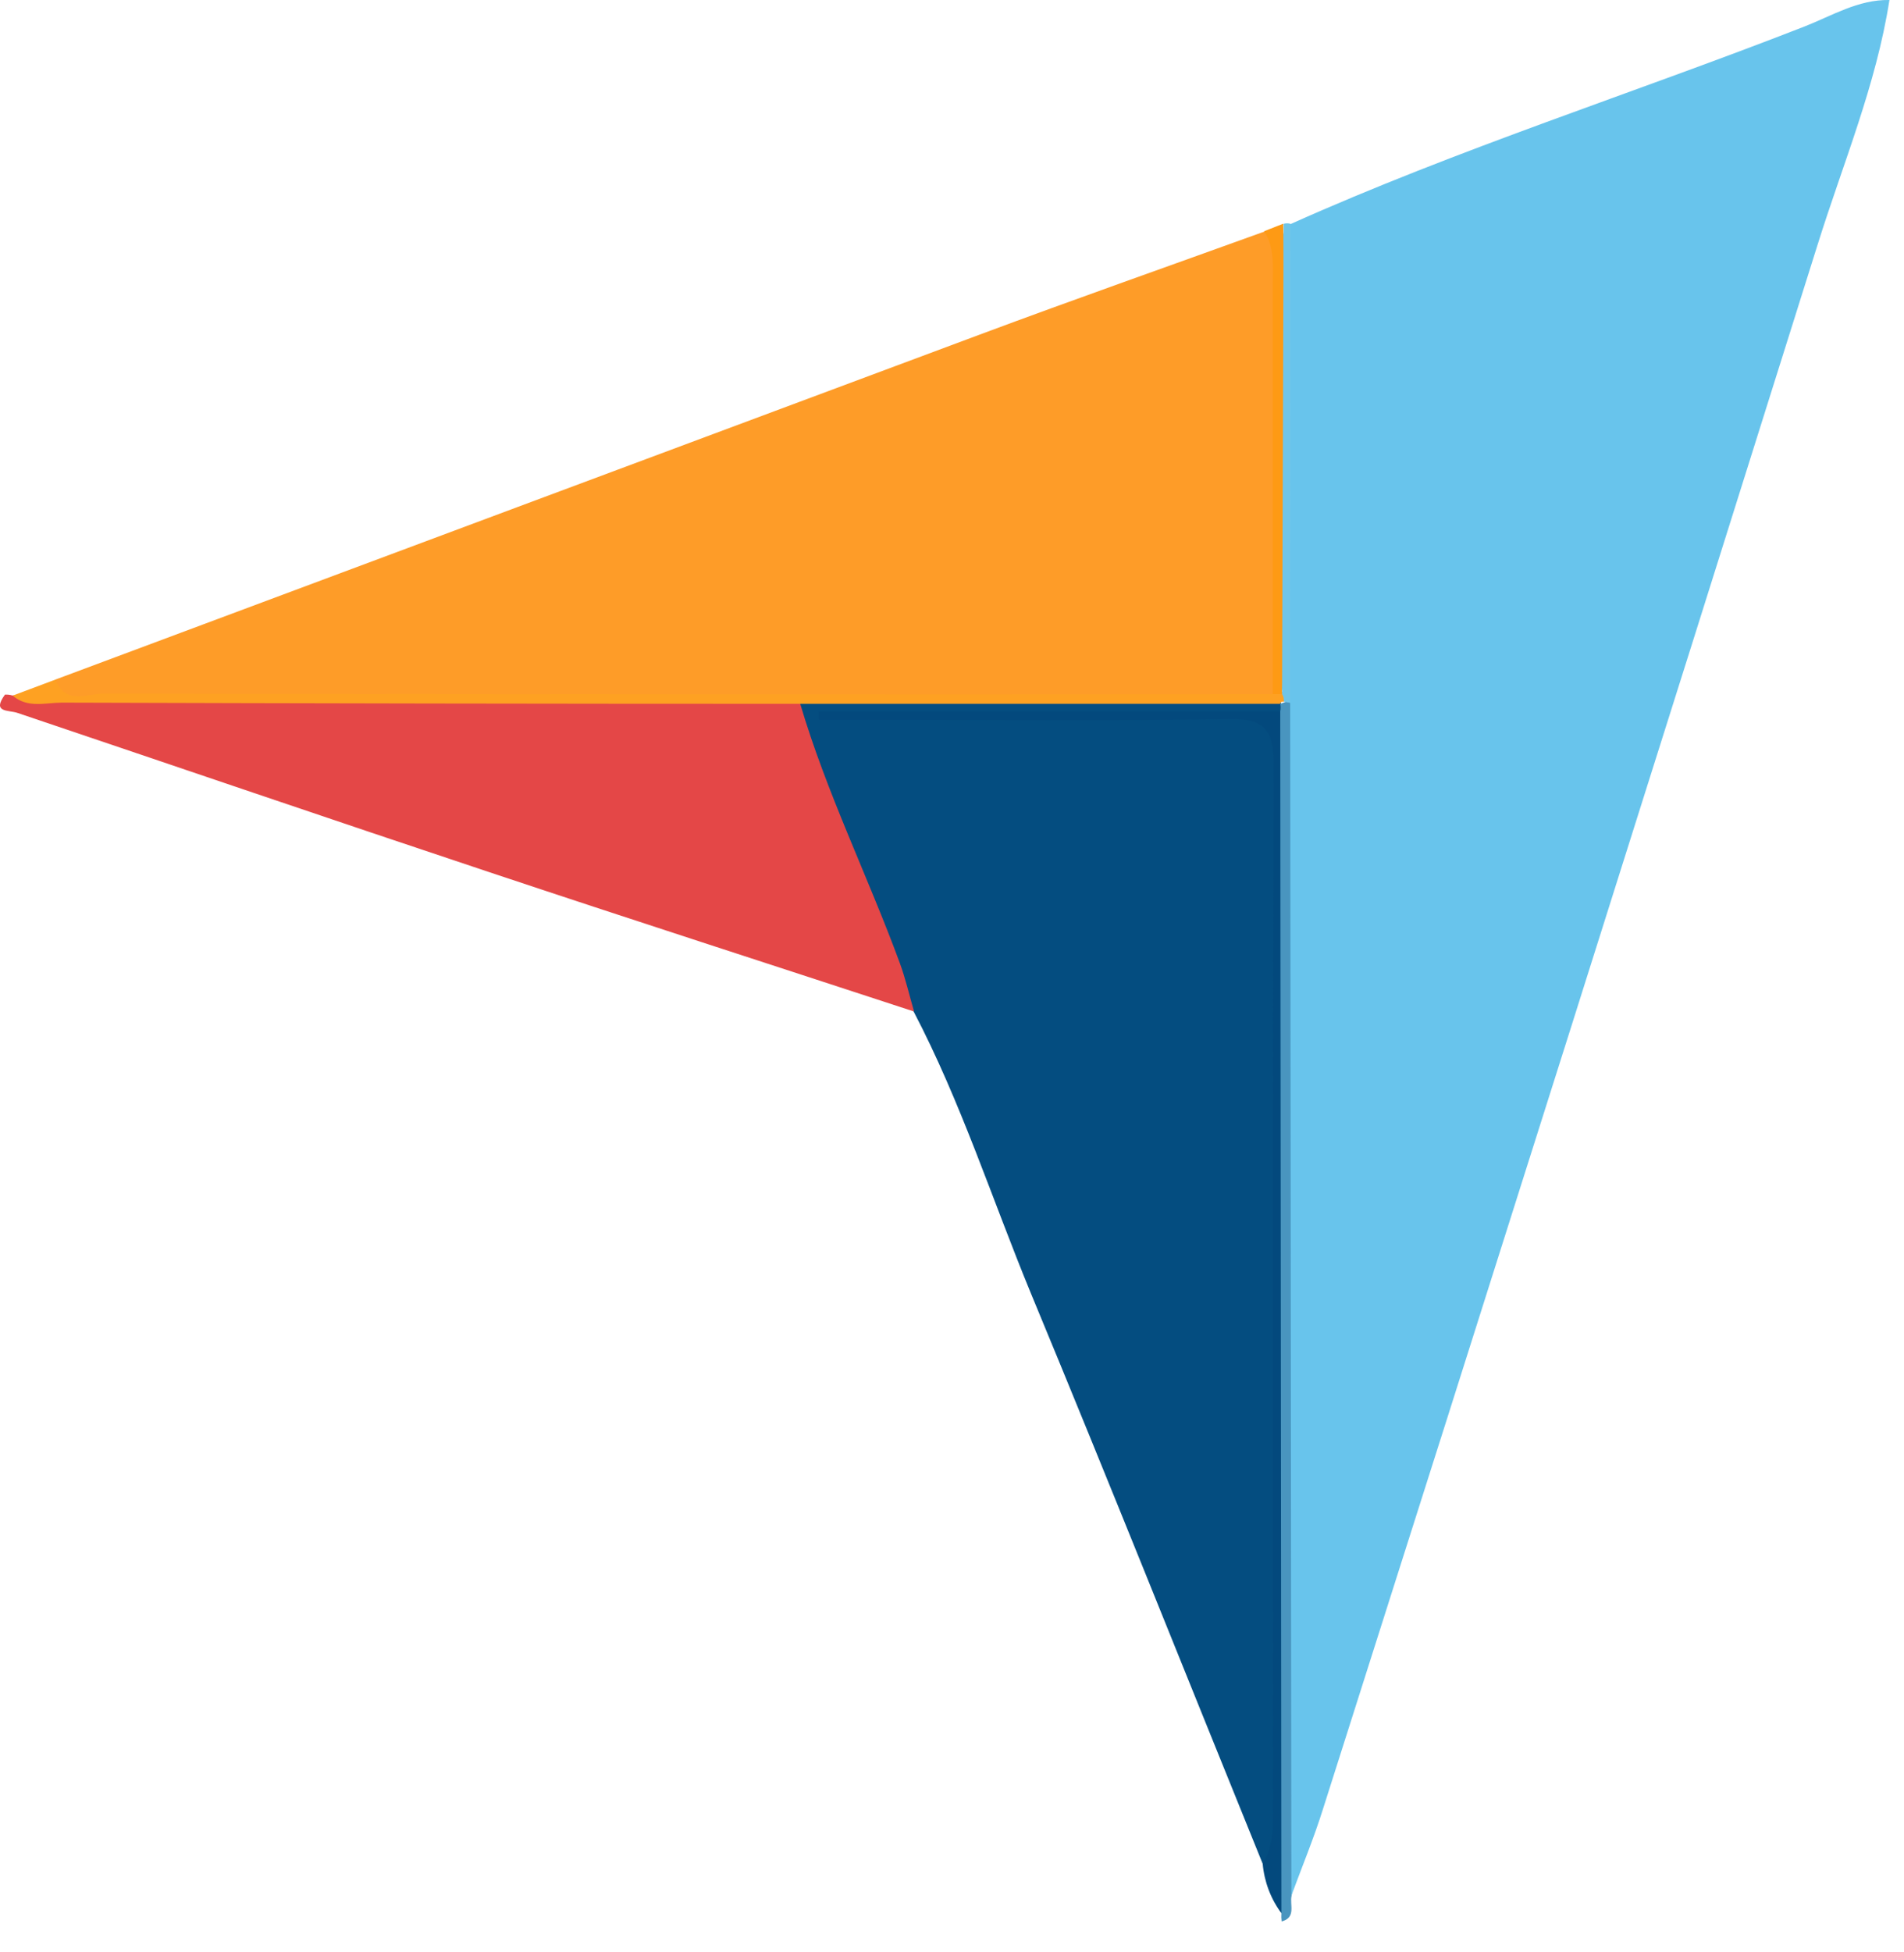
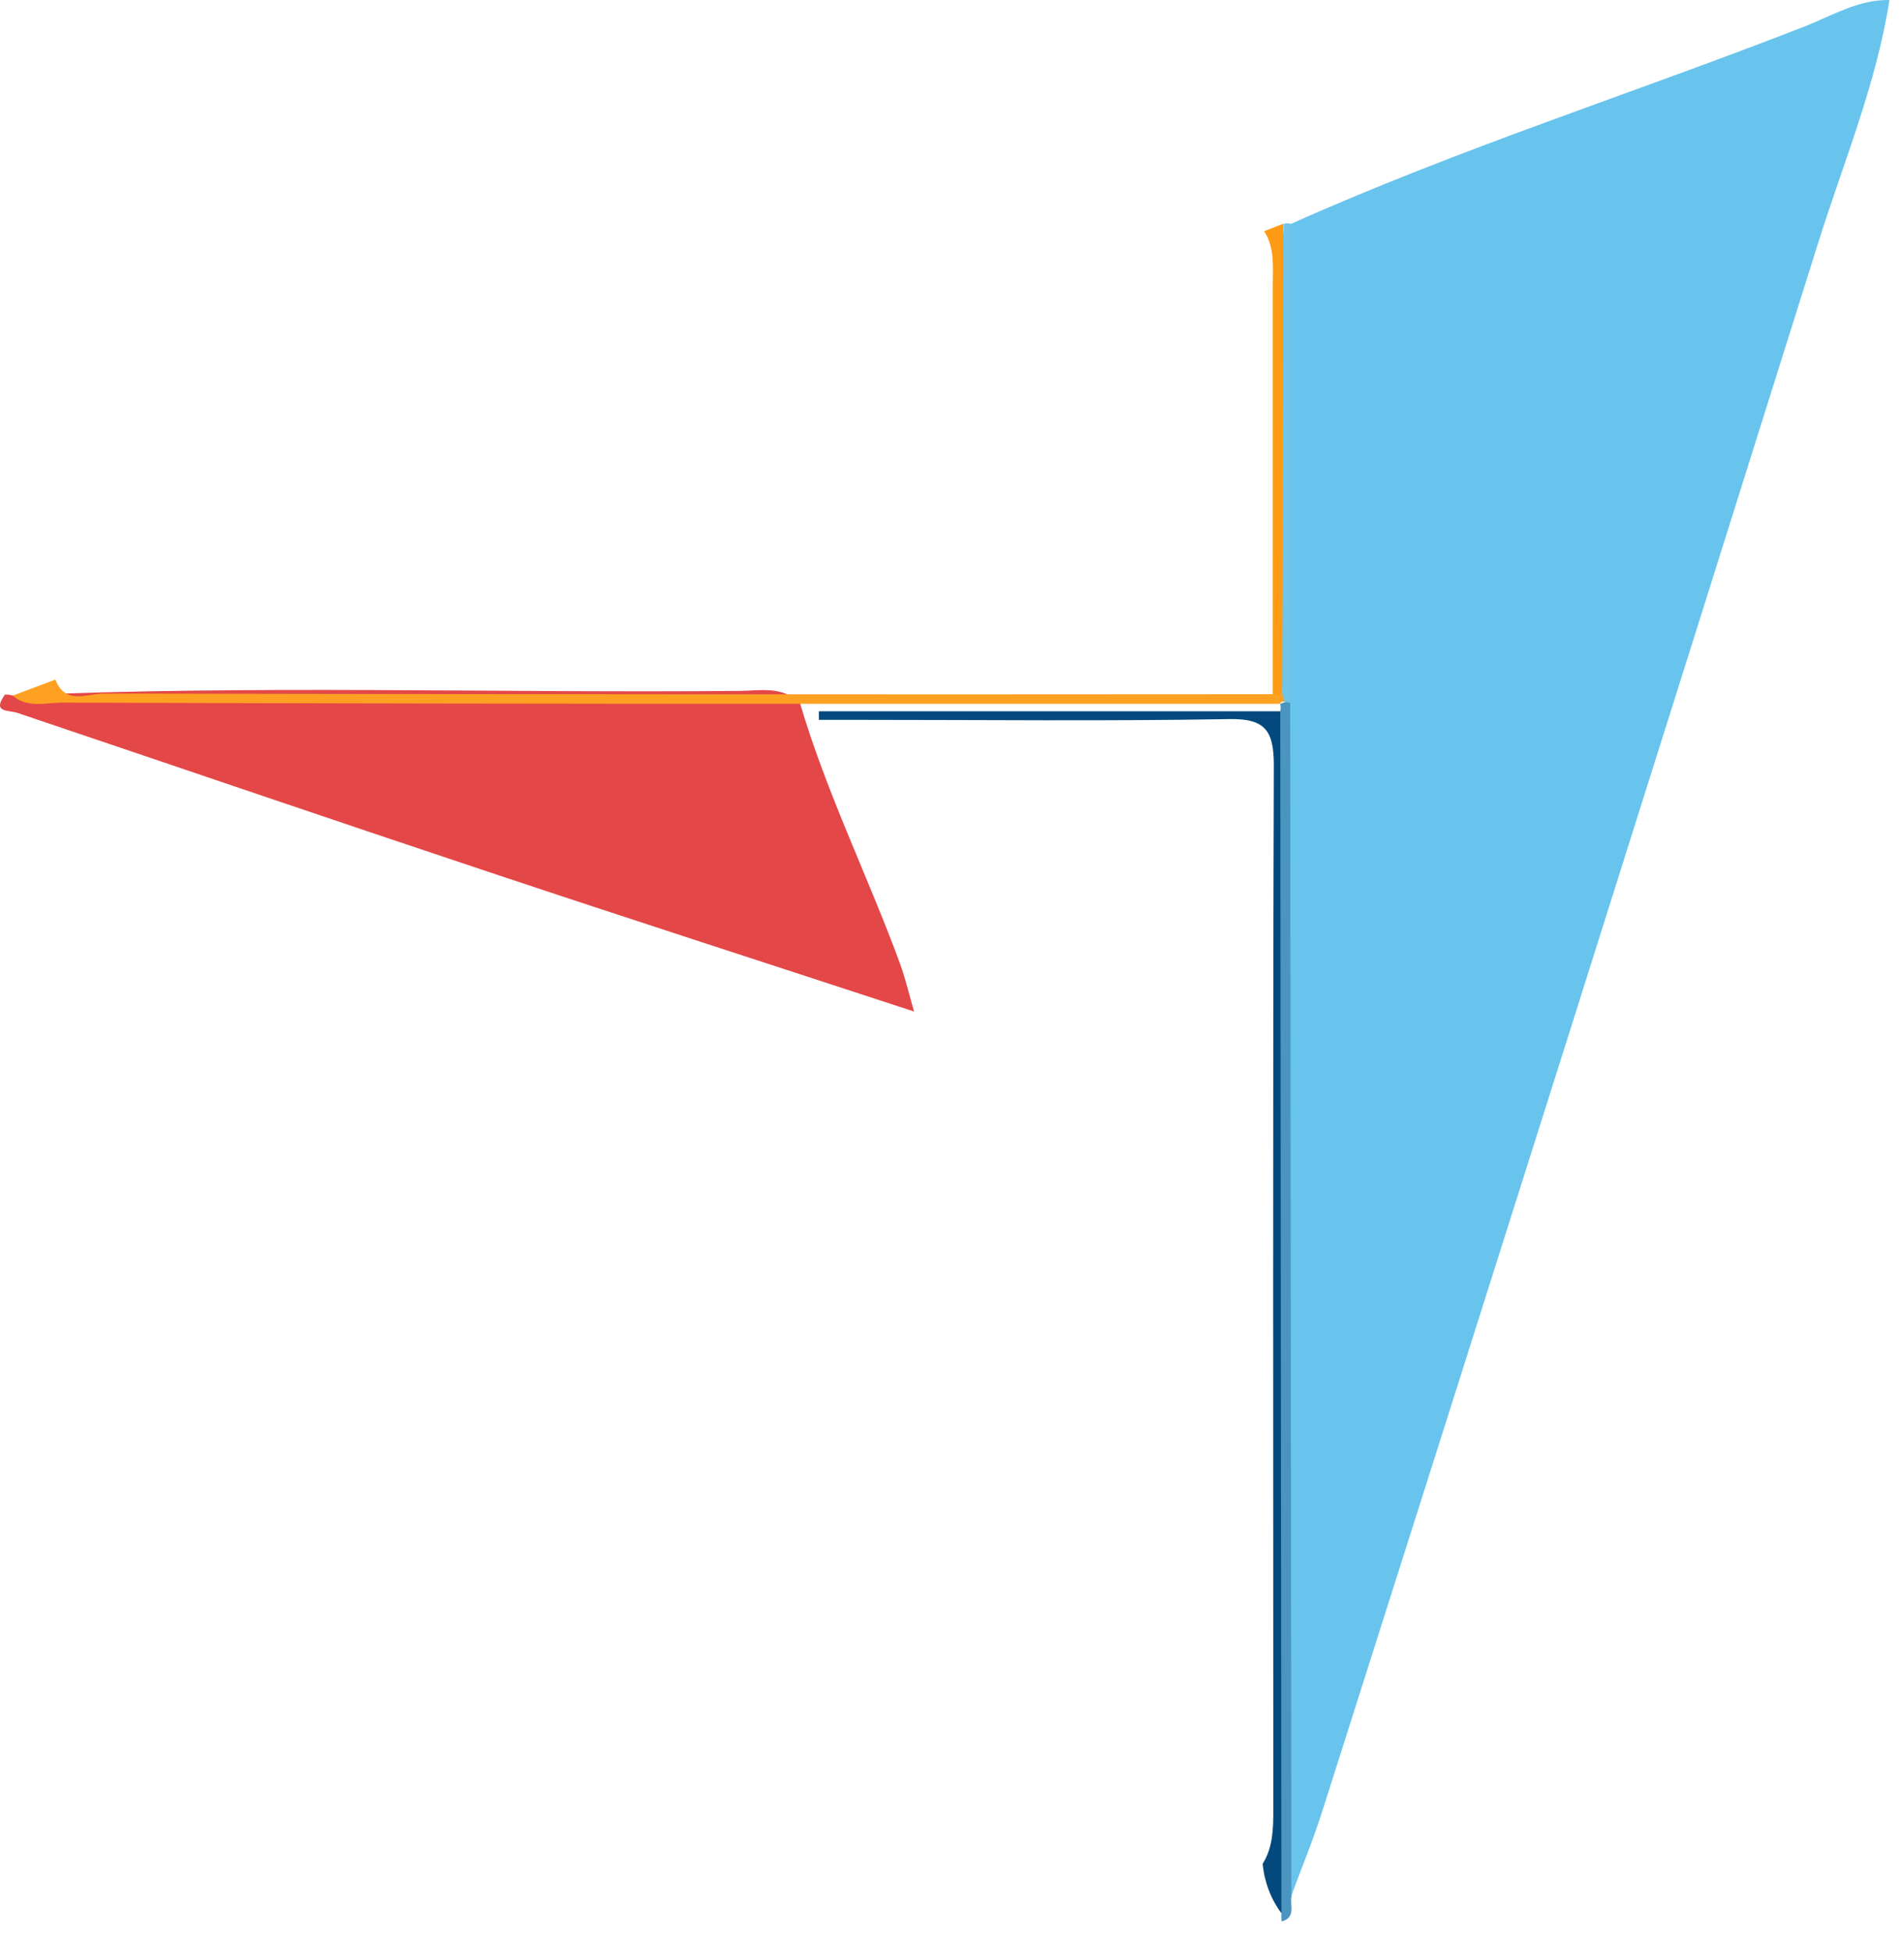
<svg xmlns="http://www.w3.org/2000/svg" width="40" height="41" viewBox="0 0 40 41" fill="none">
  <g id="Group 19737">
-     <path id="Vector" d="M26.527 39.139C24.904 35.145 23.311 31.143 21.657 27.159C20.842 25.184 20.188 23.142 19.194 21.242C18.709 20.721 18.602 20.021 18.337 19.397C17.812 18.167 17.312 16.927 16.838 15.676C16.696 15.297 16.489 14.875 17.019 14.594C18.99 14.414 20.963 14.553 22.934 14.515C23.892 14.498 24.849 14.515 25.805 14.515C26.166 14.515 26.527 14.471 26.848 14.695C26.871 14.712 26.89 14.733 26.905 14.758C26.919 14.783 26.927 14.81 26.93 14.839C26.932 14.867 26.928 14.896 26.919 14.923C26.909 14.95 26.893 14.974 26.873 14.994C23.91 15.085 20.949 14.994 18.247 15.036H25.854C26.905 15.036 26.987 15.097 26.992 16.143C27.008 19.029 26.992 21.895 26.992 24.771C26.992 29.114 26.992 33.458 26.992 37.803C26.992 38.285 27.122 38.844 26.527 39.139Z" fill="#044D80" />
    <path id="Vector_2" d="M16.81 14.776C17.363 16.65 18.233 18.401 18.905 20.228C19.026 20.558 19.104 20.905 19.203 21.242C16.231 20.268 13.251 19.307 10.287 18.318C6.975 17.215 3.675 16.086 0.367 14.971C0.171 14.906 -0.174 14.971 0.104 14.587C0.156 14.584 0.209 14.59 0.259 14.605C5.35 14.383 10.443 14.556 15.535 14.509C15.969 14.506 16.447 14.394 16.81 14.776Z" fill="#E44747" />
    <path id="Vector_3" d="M26.527 39.139C26.743 38.793 26.75 38.407 26.75 38.014C26.75 30.699 26.738 23.386 26.761 16.073C26.761 15.342 26.581 15.086 25.818 15.101C23.239 15.146 20.658 15.117 18.079 15.117H17.203V14.937H26.891C27.226 15.2 27.174 15.58 27.174 15.932C27.184 23.425 27.184 30.919 27.174 38.414C27.202 39.013 27.116 39.611 26.92 40.178C26.696 39.874 26.56 39.515 26.527 39.139Z" fill="#03497D" />
    <path id="Vector_4" d="M26.92 40.178C26.913 31.762 26.905 23.349 26.896 14.938C26.907 14.886 26.907 14.832 26.896 14.78L27.064 14.719C27.166 14.781 27.245 14.876 27.29 14.987C27.441 15.422 27.403 15.874 27.403 16.322C27.403 23.382 27.406 30.443 27.412 37.505C27.412 38.29 27.232 39.042 27.134 39.81C27.09 40.001 27.237 40.267 26.925 40.351C26.918 40.294 26.916 40.236 26.92 40.178Z" fill="#4995BF" />
    <path id="Vector_5" d="M27.129 39.81C27.12 31.461 27.112 23.113 27.104 14.765C26.819 14.441 26.857 14.044 26.855 13.66C26.855 11.041 26.855 8.423 26.855 5.804C26.855 5.422 26.804 5.019 27.111 4.706C30.633 3.128 34.314 1.959 37.906 0.558C38.485 0.332 39.037 -0.012 39.694 0C39.416 1.784 38.714 3.445 38.181 5.151C34.741 16.103 31.279 27.049 27.794 37.989C27.601 38.605 27.352 39.204 27.129 39.81Z" fill="#68C4EC" />
-     <path id="Vector_6" d="M1.164 14.271C7.637 11.854 14.112 9.439 20.587 7.025C22.571 6.285 24.573 5.582 26.568 4.861C26.862 4.989 26.928 5.241 26.928 5.524C26.928 8.41 26.947 11.304 26.928 14.195C26.932 14.346 26.88 14.492 26.782 14.607C26.523 14.713 26.241 14.666 25.982 14.666C17.99 14.666 9.994 14.661 1.995 14.652C1.712 14.648 1.171 14.964 1.164 14.271Z" fill="#FE9C28" />
    <path id="Vector_7" d="M1.165 14.271C1.369 14.812 1.836 14.565 2.176 14.565C10.367 14.581 18.556 14.585 26.745 14.578C26.767 14.548 26.799 14.526 26.835 14.518C26.87 14.509 26.909 14.513 26.942 14.529C26.975 14.566 26.992 14.615 26.99 14.664C26.99 14.713 26.98 14.738 26.971 14.738C26.963 14.735 26.954 14.734 26.946 14.734C26.937 14.735 26.929 14.737 26.922 14.741C26.914 14.745 26.907 14.751 26.902 14.757C26.897 14.764 26.893 14.772 26.891 14.78H16.81C11.64 14.78 6.47 14.771 1.3 14.755C0.956 14.755 0.579 14.879 0.267 14.608L1.165 14.271Z" fill="#FEA122" />
    <path id="Vector_8" d="M26.934 14.576H26.739C26.739 11.712 26.739 8.849 26.739 5.986C26.739 5.6 26.783 5.207 26.559 4.855L26.958 4.698C27.024 7.993 27.087 11.285 26.934 14.576Z" fill="#FE9A14" />
    <path id="Vector_9" d="M26.934 14.576L26.966 4.7C27.014 4.686 27.065 4.686 27.113 4.7C27.113 8.053 27.11 11.406 27.104 14.758C27.058 14.754 27.014 14.746 26.97 14.733C26.976 14.678 26.963 14.623 26.934 14.576Z" fill="#70C5E8" />
  </g>
</svg>